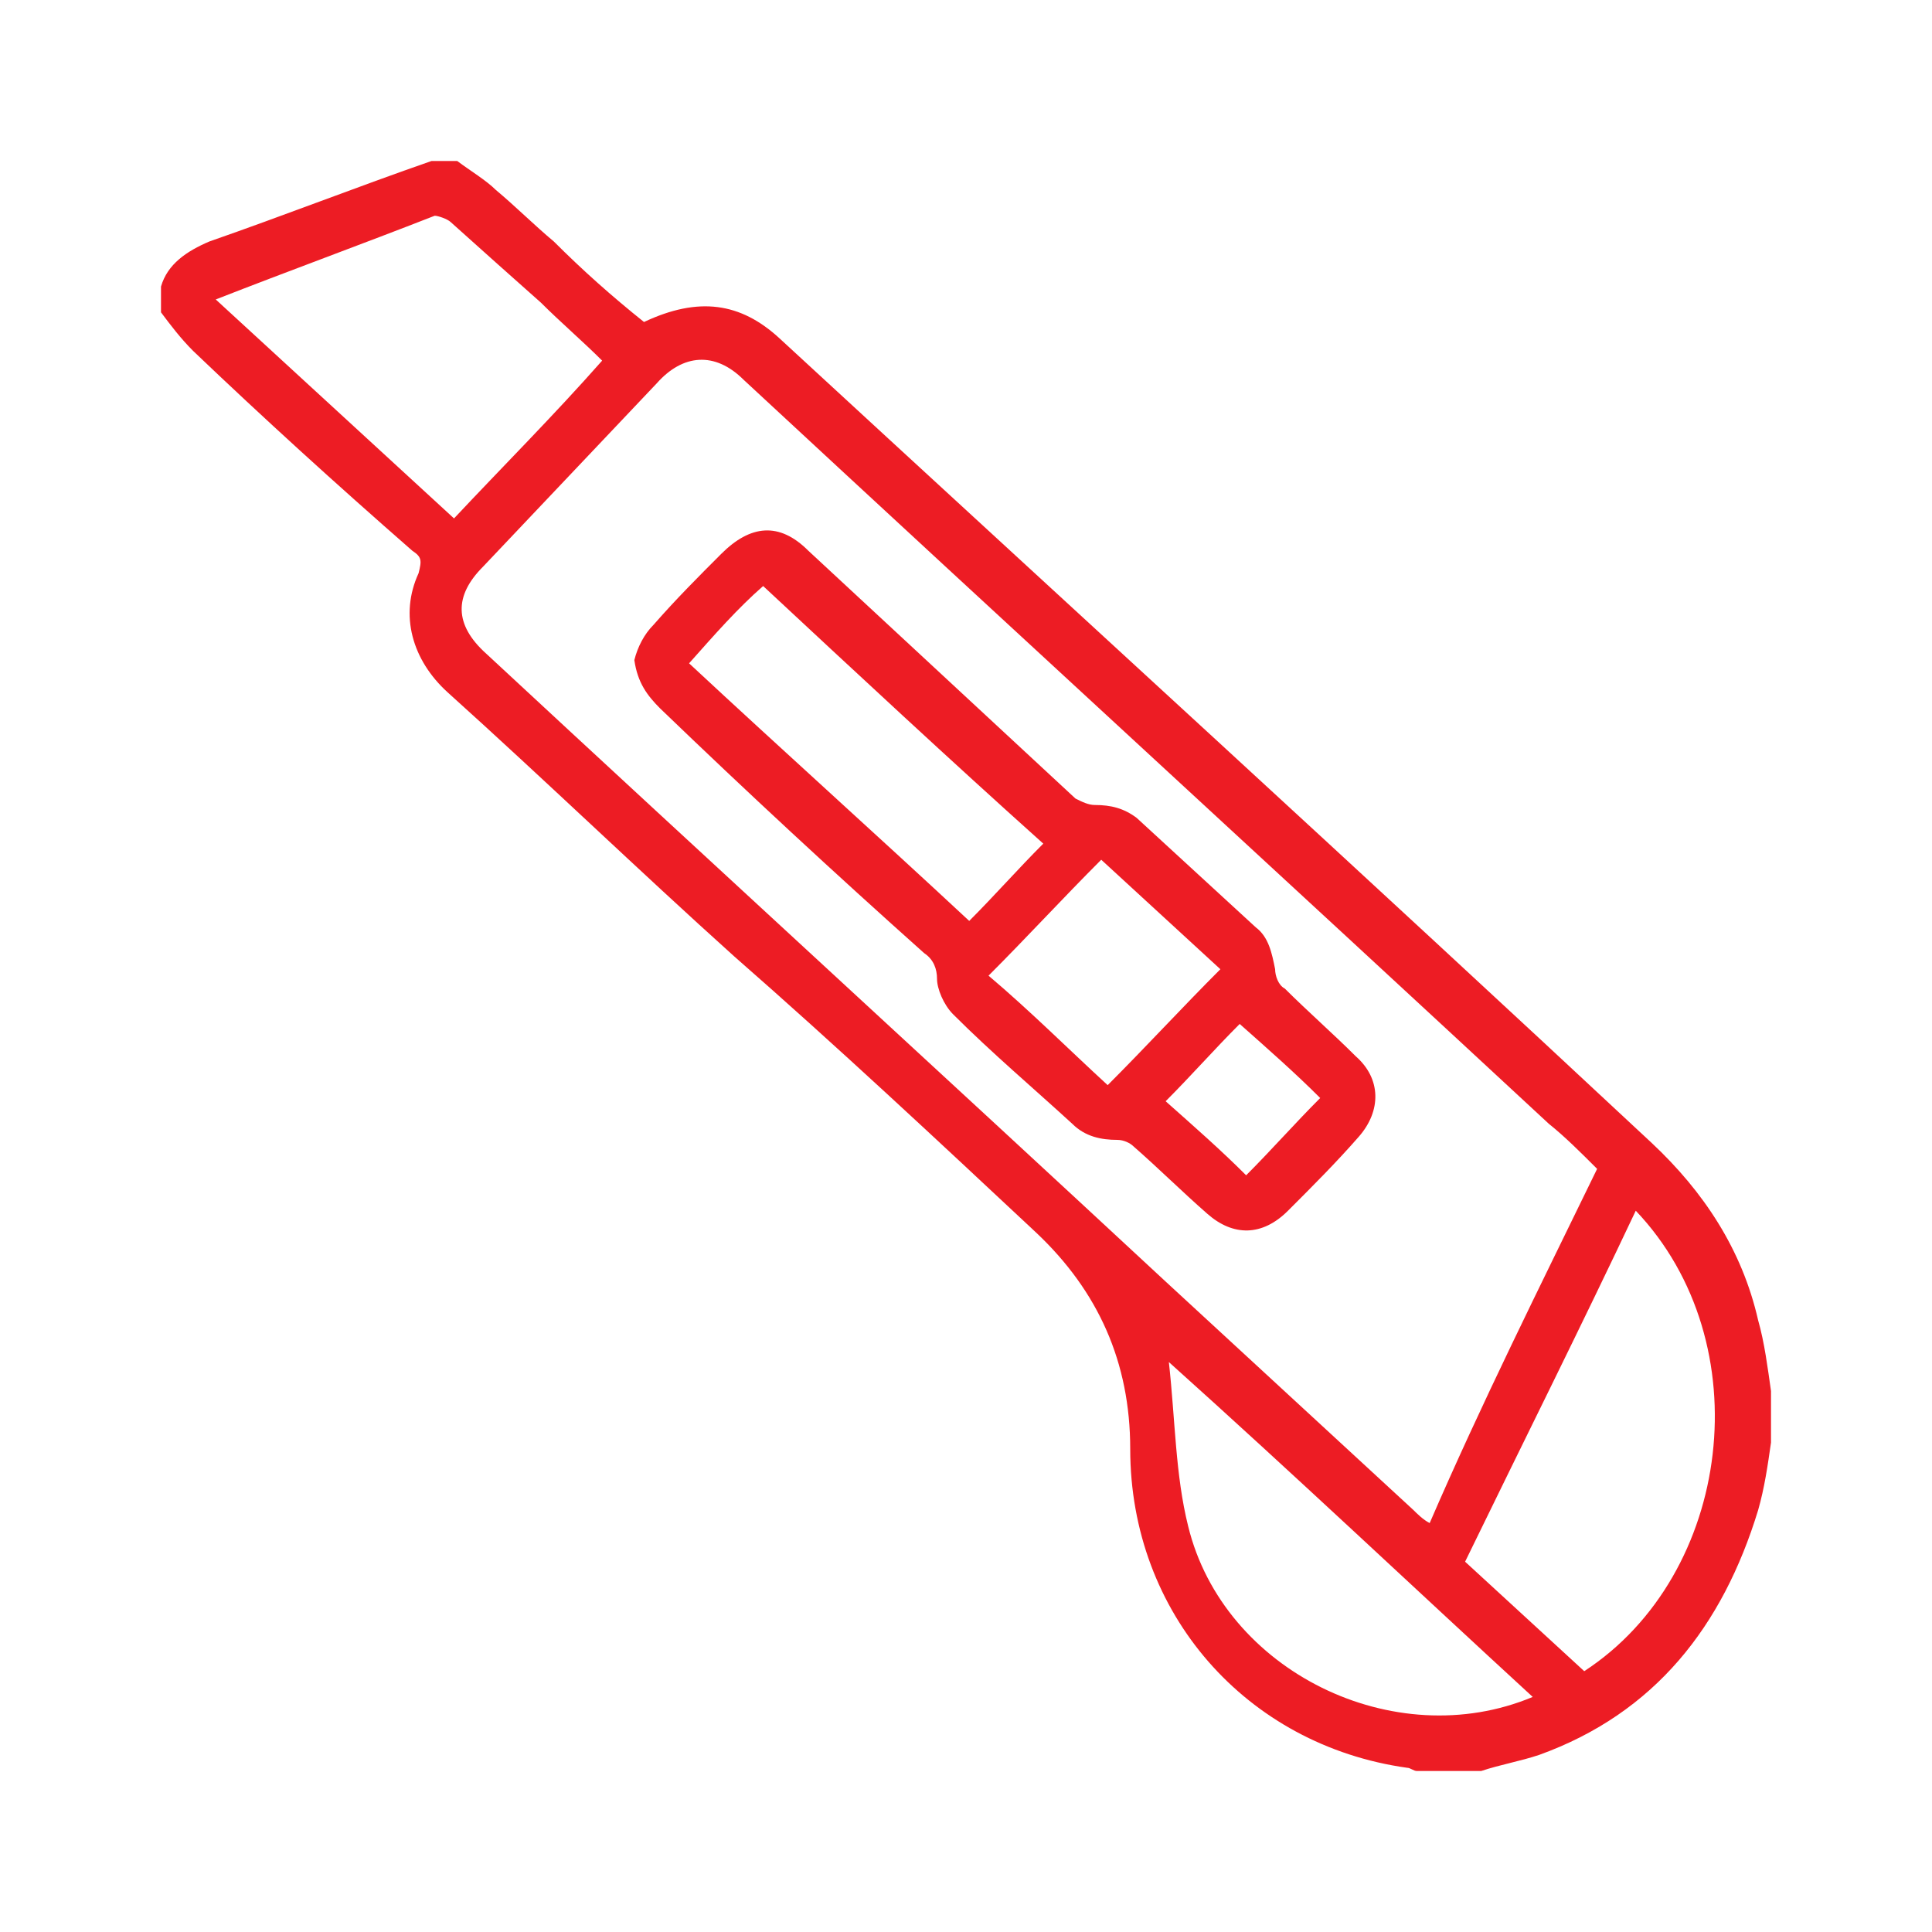
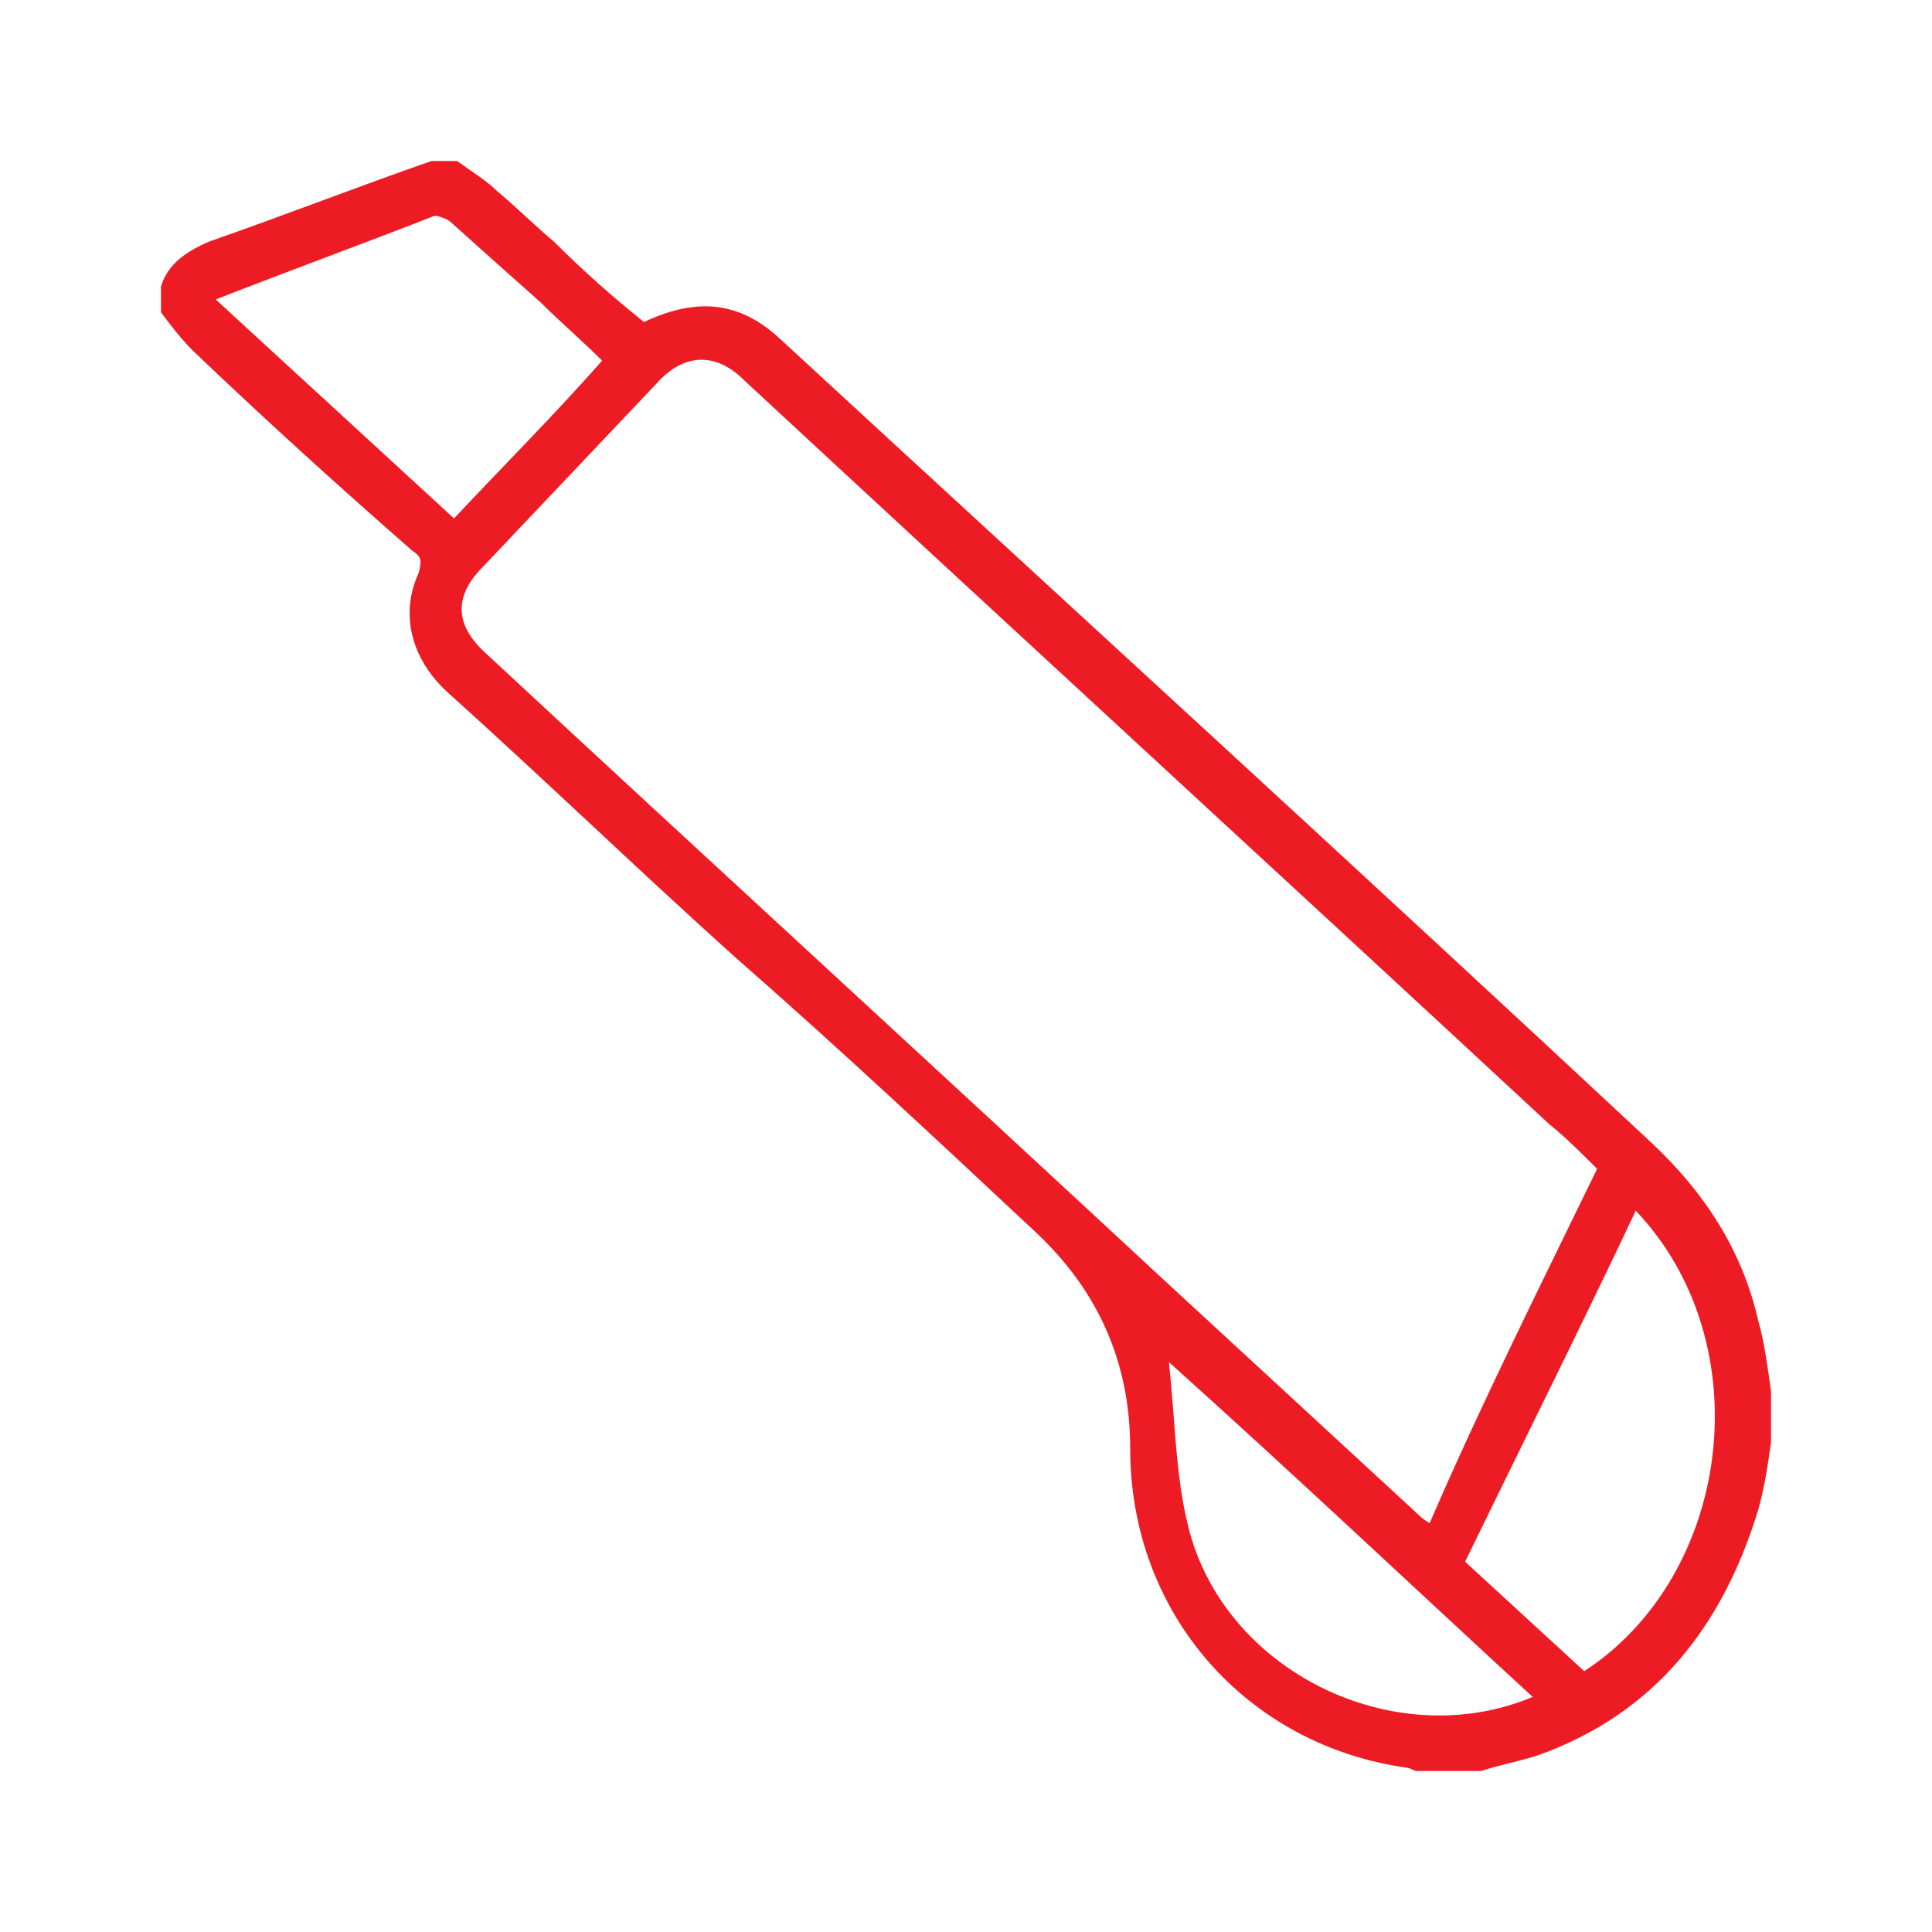
<svg xmlns="http://www.w3.org/2000/svg" version="1.1" id="katman_1" x="0px" y="0px" viewBox="0 0 60 60" style="enable-background:new 0 0 60 60;" xml:space="preserve">
  <style type="text/css">
	.st0{fill:#ED1C24;}
</style>
  <g>
    <path class="st0" d="M55,44.8c-0.1,0.7-0.2,1.4-0.4,2.1c-1.1,3.6-3.2,6.3-6.8,7.6c-0.6,0.2-1.2,0.3-1.8,0.5c-0.7,0-1.4,0-2,0   c-0.1,0-0.2-0.1-0.3-0.1c-5-0.7-8.6-4.8-8.6-9.9c0-2.7-1-4.9-2.9-6.7c-3.1-2.9-6.2-5.8-9.4-8.6c-3-2.7-5.9-5.5-8.9-8.2   c-1.1-1-1.5-2.4-0.9-3.7c0.1-0.4,0.1-0.5-0.2-0.7C10.4,15,8.2,13,6,10.9c-0.4-0.4-0.7-0.8-1-1.2c0-0.3,0-0.5,0-0.8   c0.2-0.7,0.8-1.1,1.5-1.4c2.3-0.8,4.6-1.7,6.9-2.5c0.3,0,0.5,0,0.8,0c0.4,0.3,0.9,0.6,1.2,0.9C16,6.4,16.6,7,17.2,7.5   c0.9,0.9,1.8,1.7,2.8,2.5c1.7-0.8,3-0.6,4.2,0.5c9,8.3,18.1,16.6,27.1,25c1.6,1.5,2.8,3.3,3.3,5.5c0.2,0.7,0.3,1.5,0.4,2.2   C55,43.7,55,44.3,55,44.8z M49.6,36.3c-0.5-0.5-1-1-1.5-1.4c-8.3-7.7-16.7-15.4-25-23.1c-0.9-0.9-1.9-0.8-2.7,0.1   c-1.8,1.9-3.6,3.8-5.4,5.7c-0.9,0.9-0.9,1.8,0.1,2.7c7,6.5,14.1,13,21.1,19.5c2.6,2.4,5.1,4.7,7.7,7.1c0.1,0.1,0.3,0.3,0.5,0.4   C46,43.6,47.8,40,49.6,36.3z M45.5,48.5c1.2,1.1,2.5,2.3,3.7,3.4c4.6-3,5.5-10.2,1.6-14.3C49.1,41.2,47.3,44.8,45.5,48.5z    M18.7,11.2c-0.6-0.6-1.3-1.2-1.9-1.8C15.9,8.6,15,7.8,14,6.9c-0.1-0.1-0.4-0.2-0.5-0.2C11.2,7.6,9,8.4,6.7,9.3   c2.5,2.3,4.9,4.5,7.4,6.8C15.6,14.5,17.2,12.9,18.7,11.2z M36.3,42.3c0.2,1.8,0.2,3.5,0.6,5.1c1.1,4.5,6.4,7.1,10.7,5.3   C43.9,49.3,40.2,45.8,36.3,42.3z" />
-     <path class="st0" d="M20.3,19.4c0.7-0.8,1.4-1.5,2.1-2.2c0.9-0.9,1.8-1,2.7-0.1c2.8,2.6,5.5,5.1,8.3,7.7c0.2,0.1,0.4,0.2,0.6,0.2   c0.5,0,0.9,0.1,1.3,0.4c1.2,1.1,2.5,2.3,3.7,3.4c0.4,0.3,0.5,0.8,0.6,1.3c0,0.2,0.1,0.5,0.3,0.6c0.7,0.7,1.5,1.4,2.2,2.1   c0.8,0.7,0.8,1.7,0.1,2.5c-0.7,0.8-1.4,1.5-2.2,2.3c-0.8,0.8-1.7,0.8-2.5,0.1c-0.8-0.7-1.5-1.4-2.3-2.1c-0.1-0.1-0.3-0.2-0.5-0.2   c-0.5,0-1-0.1-1.4-0.5c-1.2-1.1-2.5-2.2-3.7-3.4c-0.3-0.3-0.5-0.8-0.5-1.1c0-0.3-0.1-0.6-0.4-0.8c-2.8-2.5-5.5-5-8.2-7.6   c-0.4-0.4-0.7-0.8-0.8-1.5C19.8,20.1,20,19.7,20.3,19.4z M21.4,20.6c2.9,2.7,5.8,5.3,8.7,8c0.8-0.8,1.5-1.6,2.3-2.4   c-2.9-2.6-5.8-5.3-8.7-8C22.9,18.9,22.2,19.7,21.4,20.6z M34.4,33.7c1.2-1.2,2.3-2.4,3.5-3.6c-1.2-1.1-2.5-2.3-3.7-3.4   c-1.2,1.2-2.3,2.4-3.5,3.6C32,31.4,33.2,32.6,34.4,33.7z M38.7,36.5c0.8-0.8,1.5-1.6,2.3-2.4c-0.8-0.8-1.6-1.5-2.5-2.3   c-0.8,0.8-1.5,1.6-2.3,2.4C37.1,35,37.9,35.7,38.7,36.5z" />
  </g>
</svg>